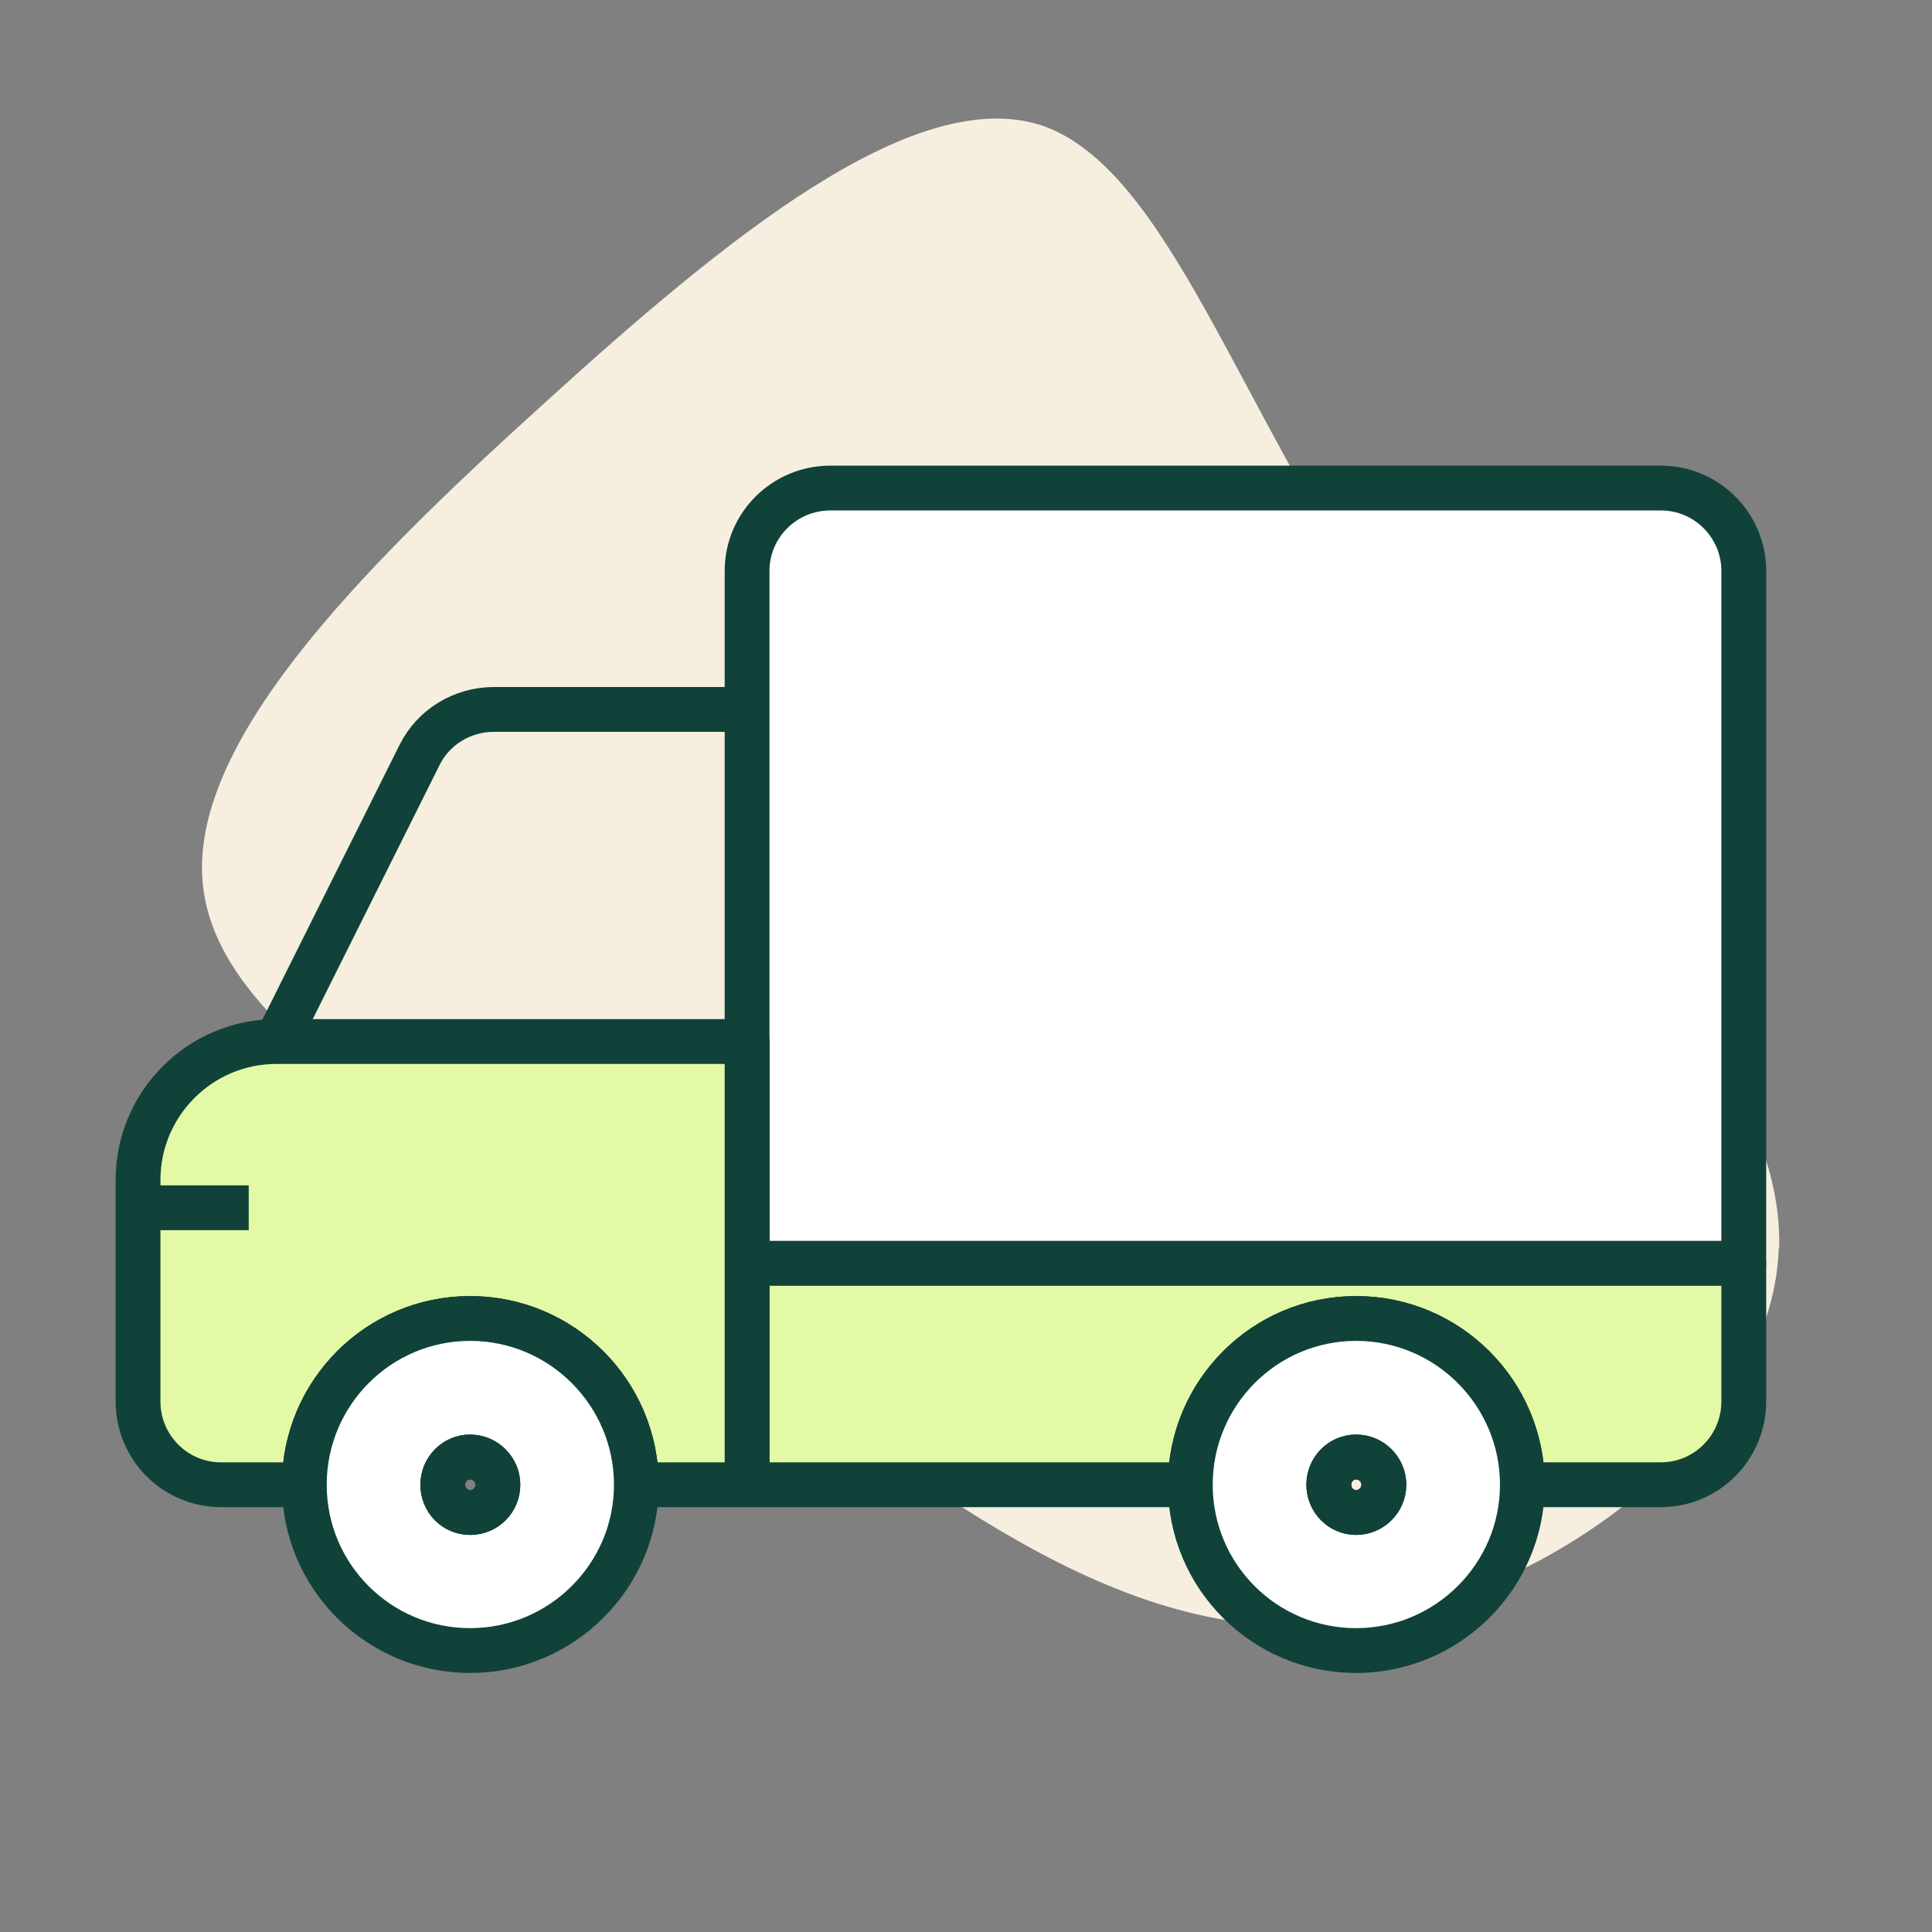
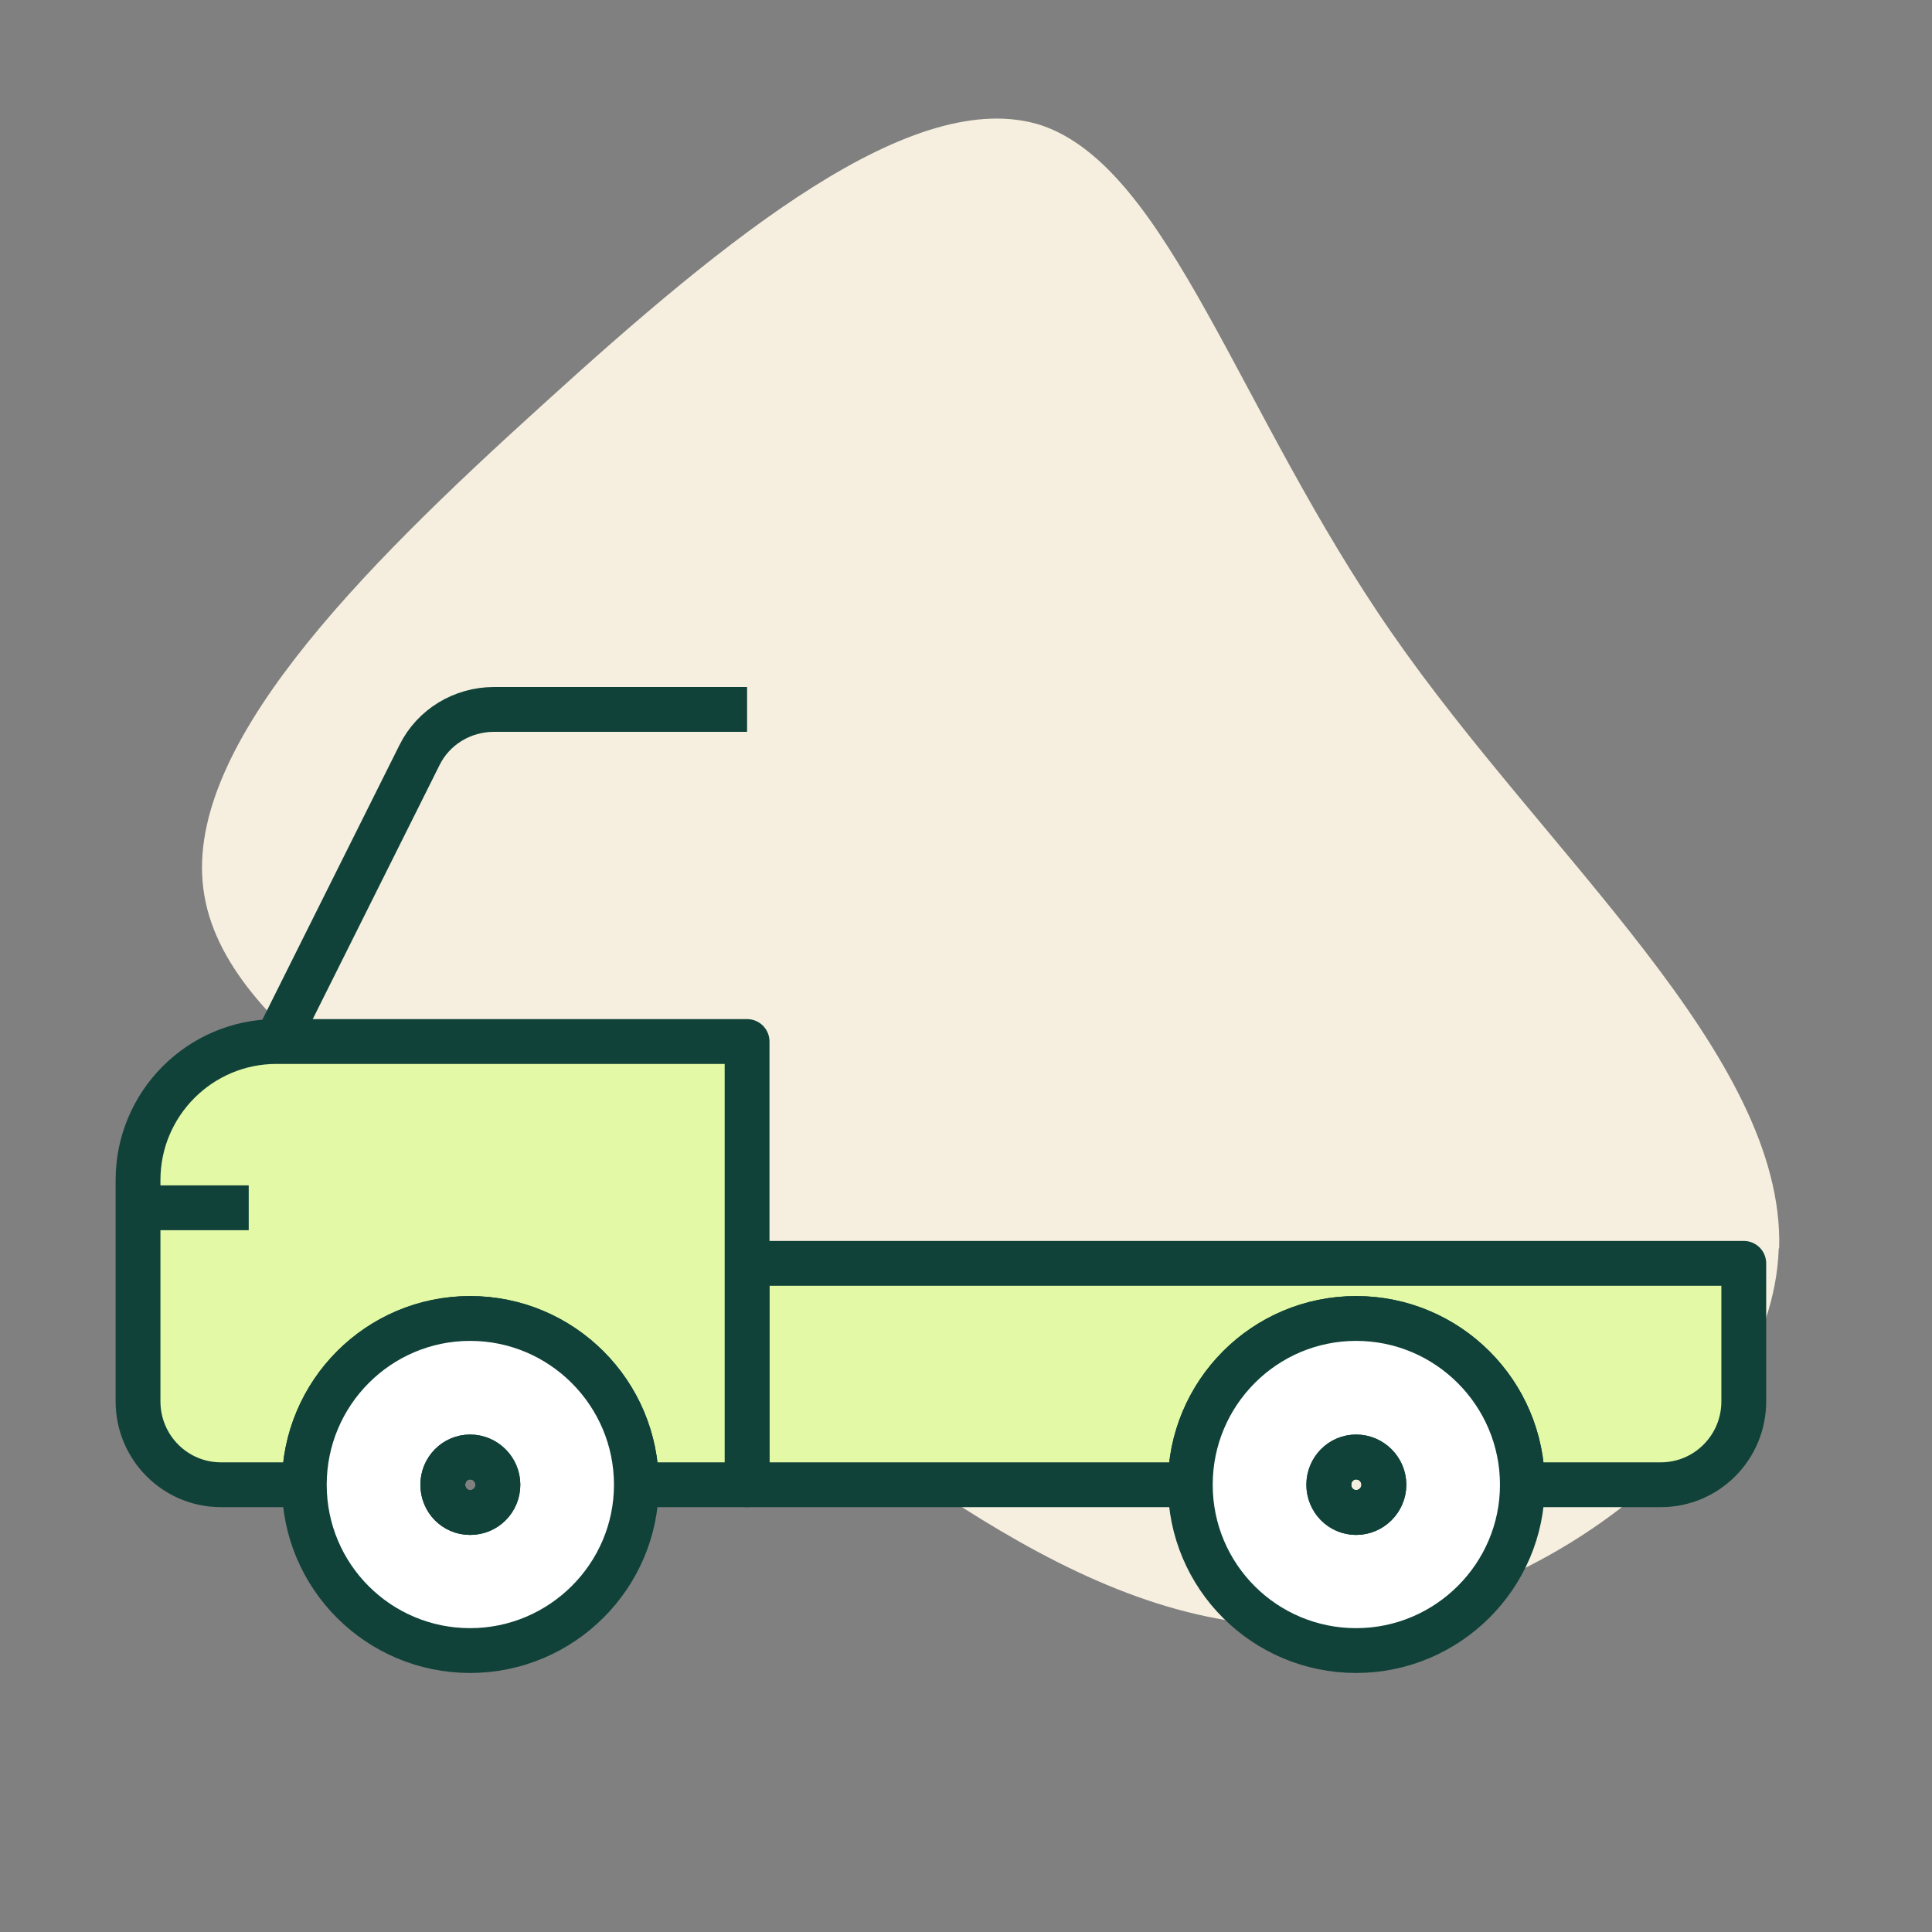
<svg xmlns="http://www.w3.org/2000/svg" id="Layer_1" width="43.11" height="43.11" viewBox="0 0 43.11 43.11">
  <rect x="0" y="0" width="43.11" height="43.11" fill="#808080" stroke="none" />
  <defs>
    <style>.cls-1{fill:#f6efdf;stroke-width:0px;}.cls-2{fill:#fff;}.cls-2,.cls-3,.cls-4{stroke:#104239;stroke-linejoin:round;}.cls-3{fill:#e3f9a6;}.cls-4{fill:none;}</style>
  </defs>
-   <path class="cls-1" d="M39.69,27.86c-.14,4.28-5.74,8.39-10.71,8.42-4.97.04-9.29-4-14.02-7.24-4.72-3.28-9.85-5.79-10.4-9.06-.56-3.22,3.44-7.23,7.56-10.96,4.09-3.72,8.28-7.15,11.13-6.22,2.84.98,4.38,6.39,7.81,11.33,3.43,4.95,8.76,9.41,8.64,13.72Z" />
-   <path class="cls-2" d="M38.91,12.74v15.45h-22.24v-15.45c0-1.02.83-1.85,1.86-1.85h18.53c1.02,0,1.85.83,1.85,1.85Z" />
+   <path class="cls-1" d="M39.69,27.86c-.14,4.28-5.74,8.39-10.71,8.42-4.97.04-9.29-4-14.02-7.24-4.72-3.28-9.85-5.79-10.4-9.06-.56-3.22,3.44-7.23,7.56-10.96,4.09-3.72,8.28-7.15,11.13-6.22,2.84.98,4.38,6.39,7.81,11.33,3.43,4.95,8.76,9.41,8.64,13.72" />
  <path class="cls-3" d="M38.91,28.19v3.08c0,1.03-.83,1.86-1.85,1.86h-3.09c0-2.05-1.66-3.71-3.71-3.71s-3.7,1.66-3.7,3.71h-9.89v-4.94h22.24Z" />
  <path class="cls-4" d="M6.17,23.24h0l3.19-6.39c.31-.63.96-1.02,1.66-1.02h5.65" />
  <path class="cls-3" d="M16.67,23.24v9.89h-2.47c0-2.05-1.66-3.71-3.71-3.71s-3.7,1.66-3.7,3.71h-1.86c-1.02,0-1.85-.83-1.85-1.86v-4.94c0-1.7,1.38-3.09,3.09-3.09h10.5Z" />
  <path class="cls-4" d="M30.88,33.13c0,.34-.28.62-.62.62s-.61-.28-.61-.62.27-.62.61-.62.62.28.62.62Z" />
  <path class="cls-2" d="M30.26,29.42c-2.04,0-3.7,1.66-3.7,3.71s1.66,3.7,3.7,3.7,3.71-1.66,3.71-3.7-1.66-3.71-3.71-3.71ZM30.26,33.75c-.34,0-.61-.28-.61-.62s.27-.62.61-.62.62.28.62.62-.28.62-.62.62Z" />
  <path class="cls-4" d="M30.88,33.13c0,.34-.28.62-.62.62s-.61-.28-.61-.62.27-.62.61-.62.62.28.62.62Z" />
  <path class="cls-4" d="M11.11,33.13c0,.34-.27.62-.62.62s-.61-.28-.61-.62.27-.62.61-.62.62.28.62.62Z" />
  <path class="cls-2" d="M10.49,29.42c-2.04,0-3.7,1.66-3.7,3.71s1.66,3.7,3.7,3.7,3.71-1.66,3.71-3.7-1.66-3.71-3.71-3.71ZM10.49,33.75c-.34,0-.61-.28-.61-.62s.27-.62.61-.62.62.28.62.62-.27.62-.62.62Z" />
  <path class="cls-4" d="M11.11,33.13c0,.34-.27.62-.62.62s-.61-.28-.61-.62.27-.62.61-.62.62.28.62.62Z" />
  <line class="cls-4" x1="5.55" y1="26.95" x2="3.08" y2="26.95" />
</svg>